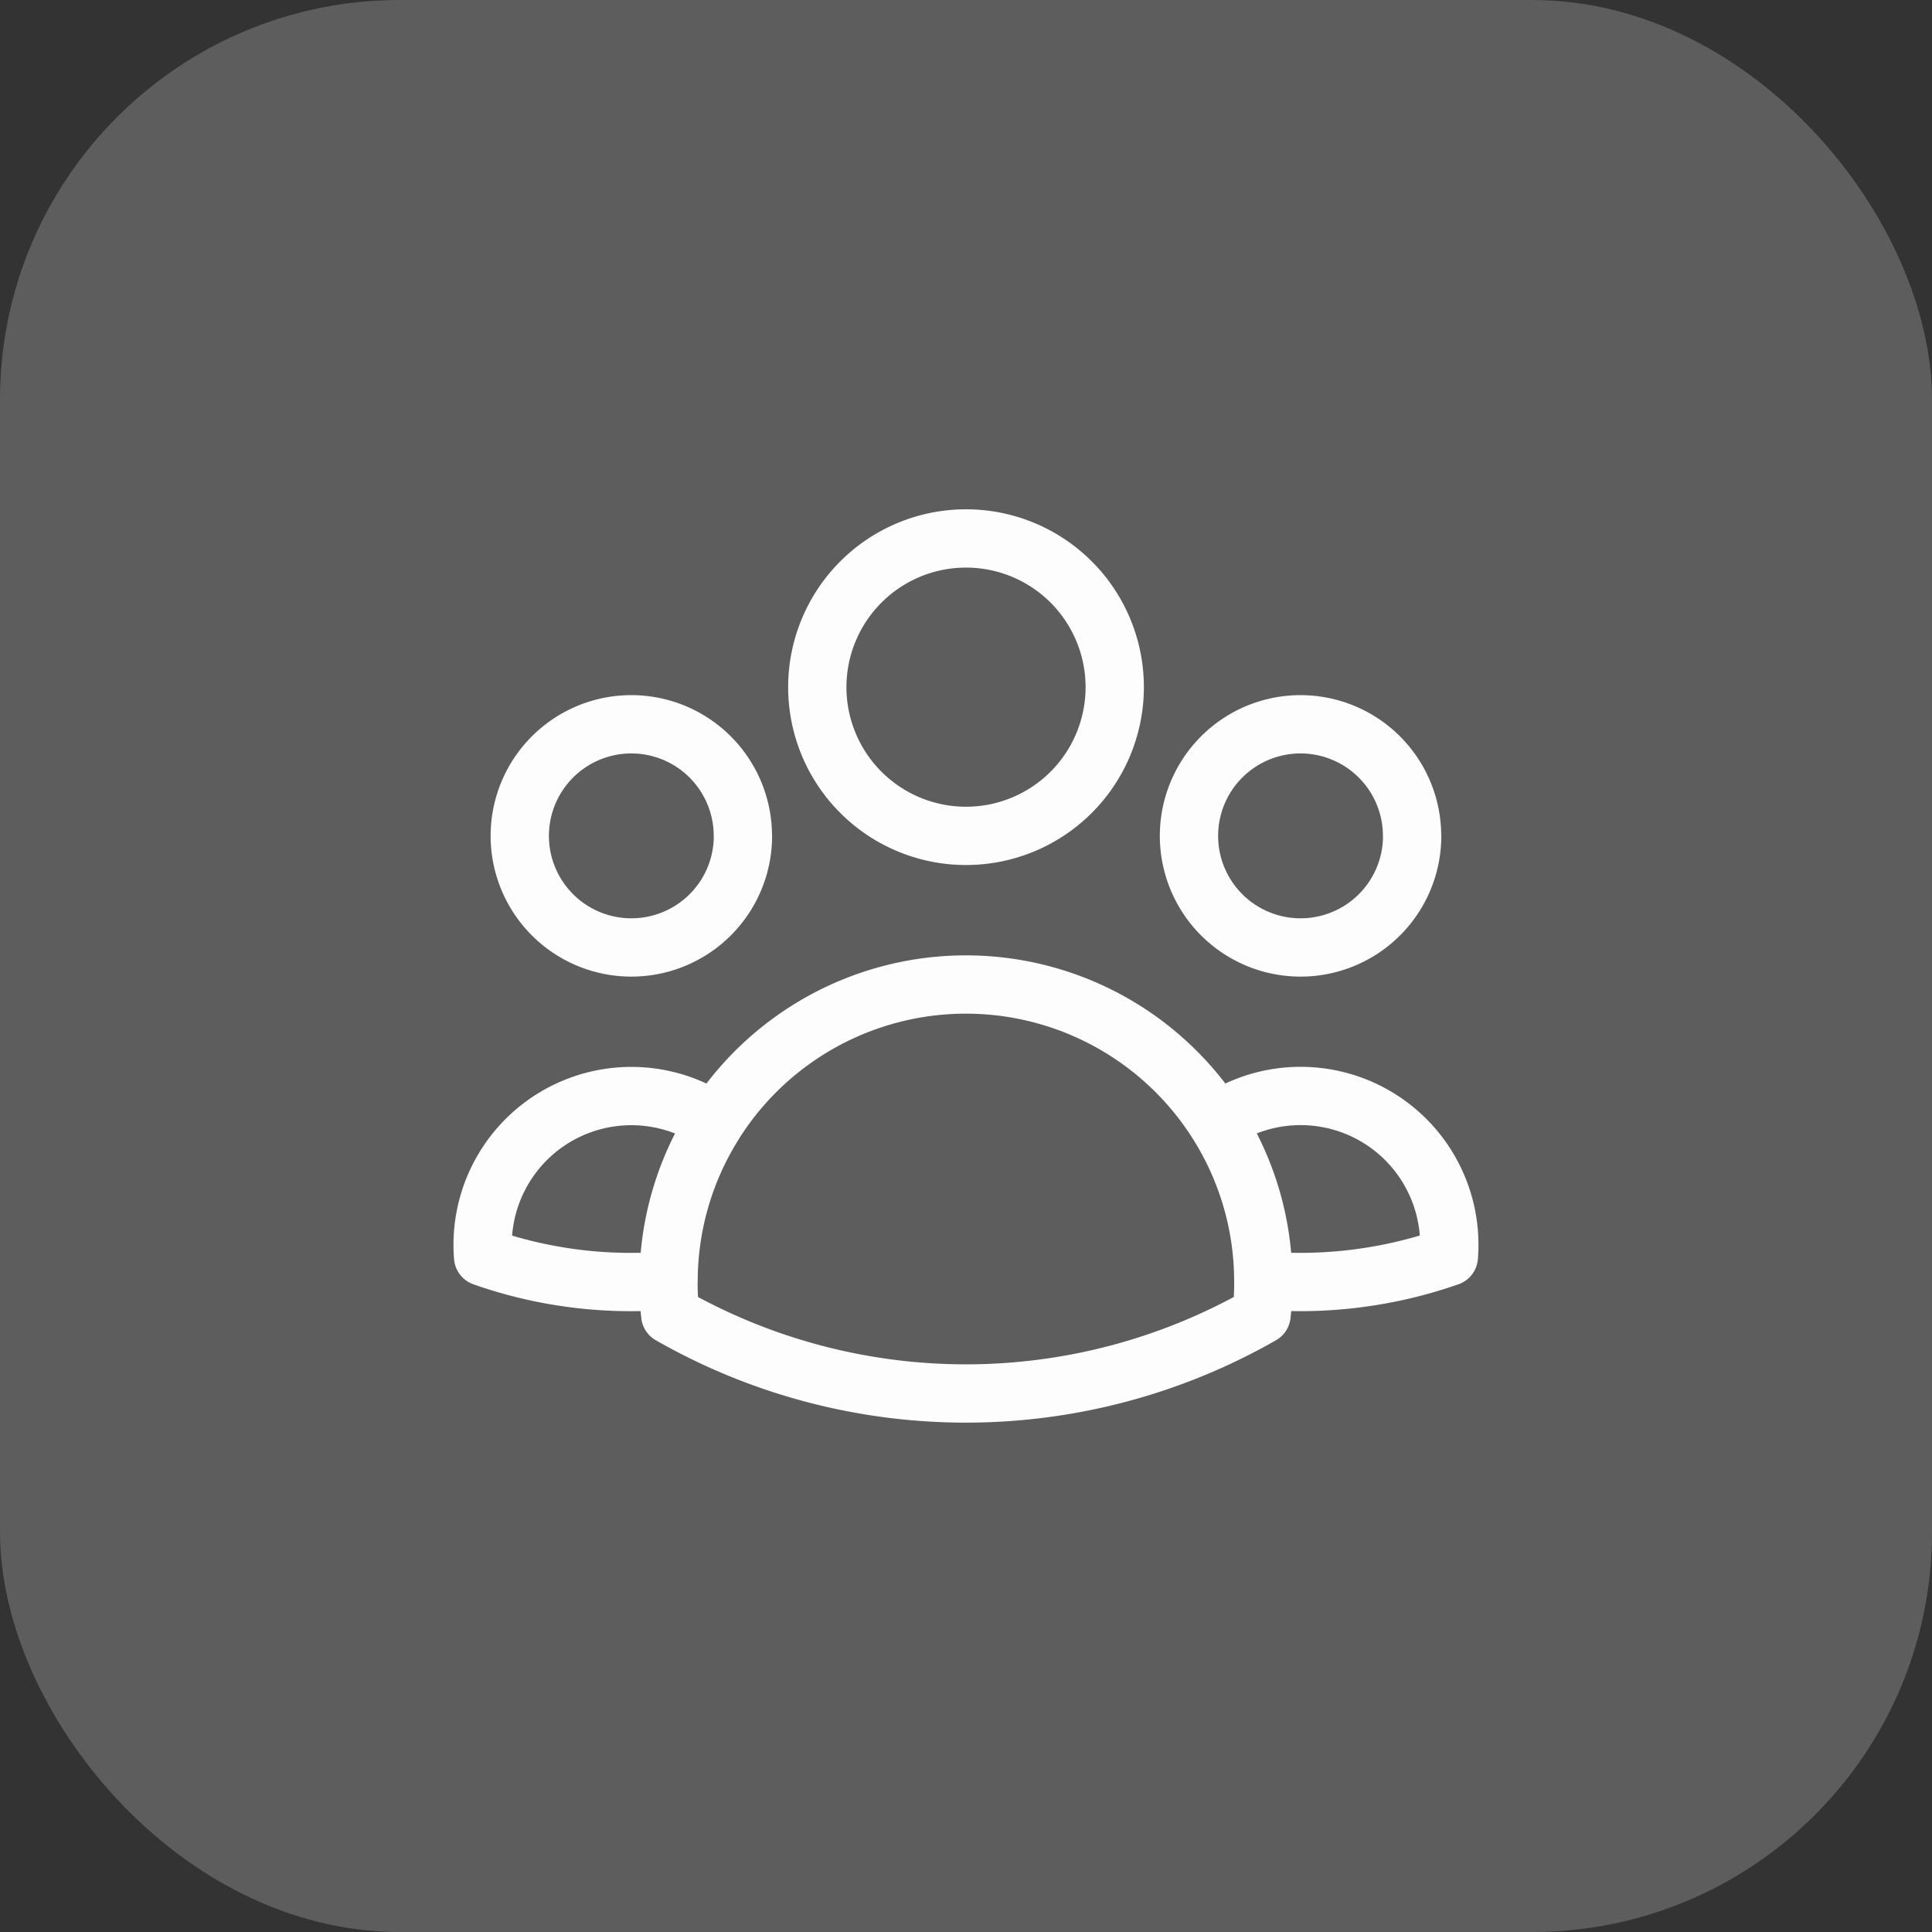
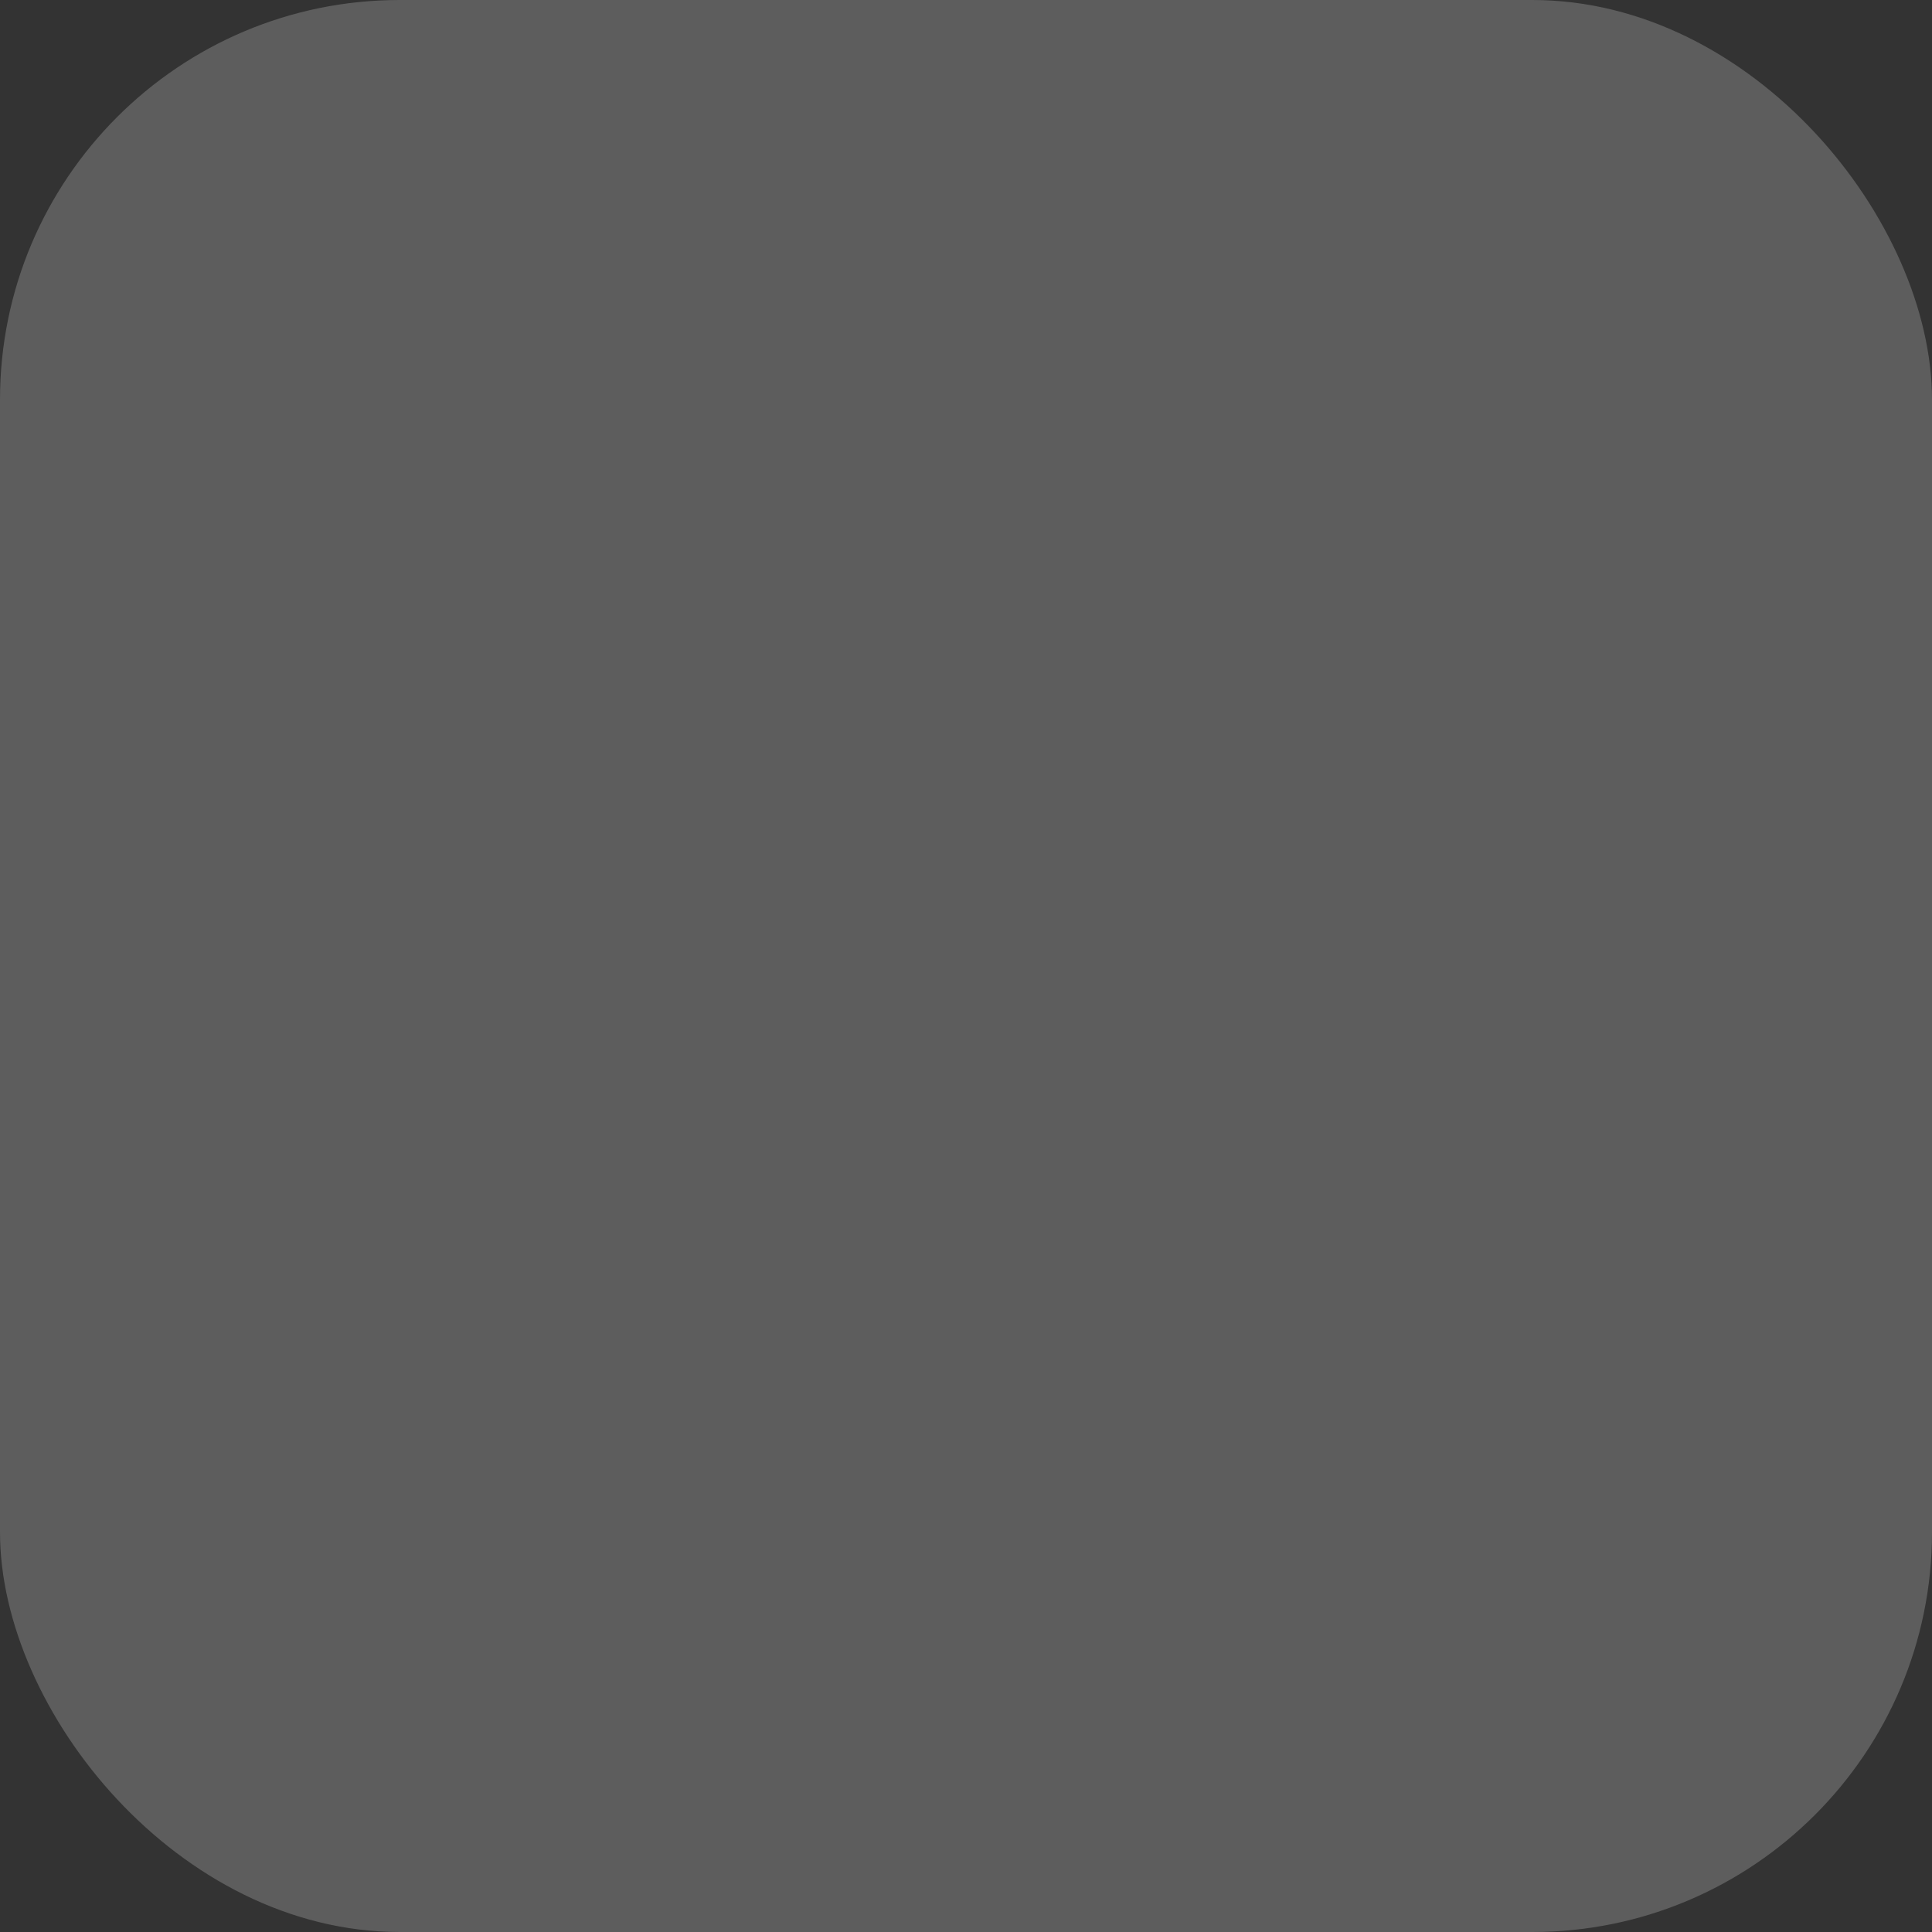
<svg xmlns="http://www.w3.org/2000/svg" id="Group_48765" data-name="Group 48765" width="116" height="116" viewBox="0 0 116 116">
  <rect x="0" y="0" width="116" height="116" fill="#333333" stroke="none" />
  <rect id="Rectangle_12547" data-name="Rectangle 12547" width="116" height="116" rx="24" fill="#5d5d5d" />
-   <path id="Path_32534" data-name="Path 32534" d="M49.124,48.305A27.067,27.067,0,0,0,60.259,46.88a8.929,8.929,0,0,0-13.935-8.1m2.8,9.518,0,.092a17.463,17.463,0,0,1-.11,1.982,35.763,35.763,0,0,1-35.5,0,18.042,18.042,0,0,1-.11-2.074m35.716,0a17.772,17.772,0,0,0-2.8-9.515m0,0a17.862,17.862,0,0,0-30.111,0m0,0a8.929,8.929,0,0,0-13.932,8.1A26.745,26.745,0,0,0,13.412,48.3m2.8-9.515a17.771,17.771,0,0,0-2.8,9.515M40.2,12.679A8.929,8.929,0,1,1,31.267,3.75,8.929,8.929,0,0,1,40.2,12.679Zm17.858,8.929a6.7,6.7,0,1,1-6.7-6.7A6.7,6.7,0,0,1,58.053,21.608Zm-40.18,0a6.7,6.7,0,1,1-6.7-6.7A6.7,6.7,0,0,1,17.873,21.608Z" transform="translate(26.73 28.579)" fill="none" stroke="#fdfdfd" stroke-linecap="round" stroke-linejoin="round" stroke-width="3.5" />
</svg>